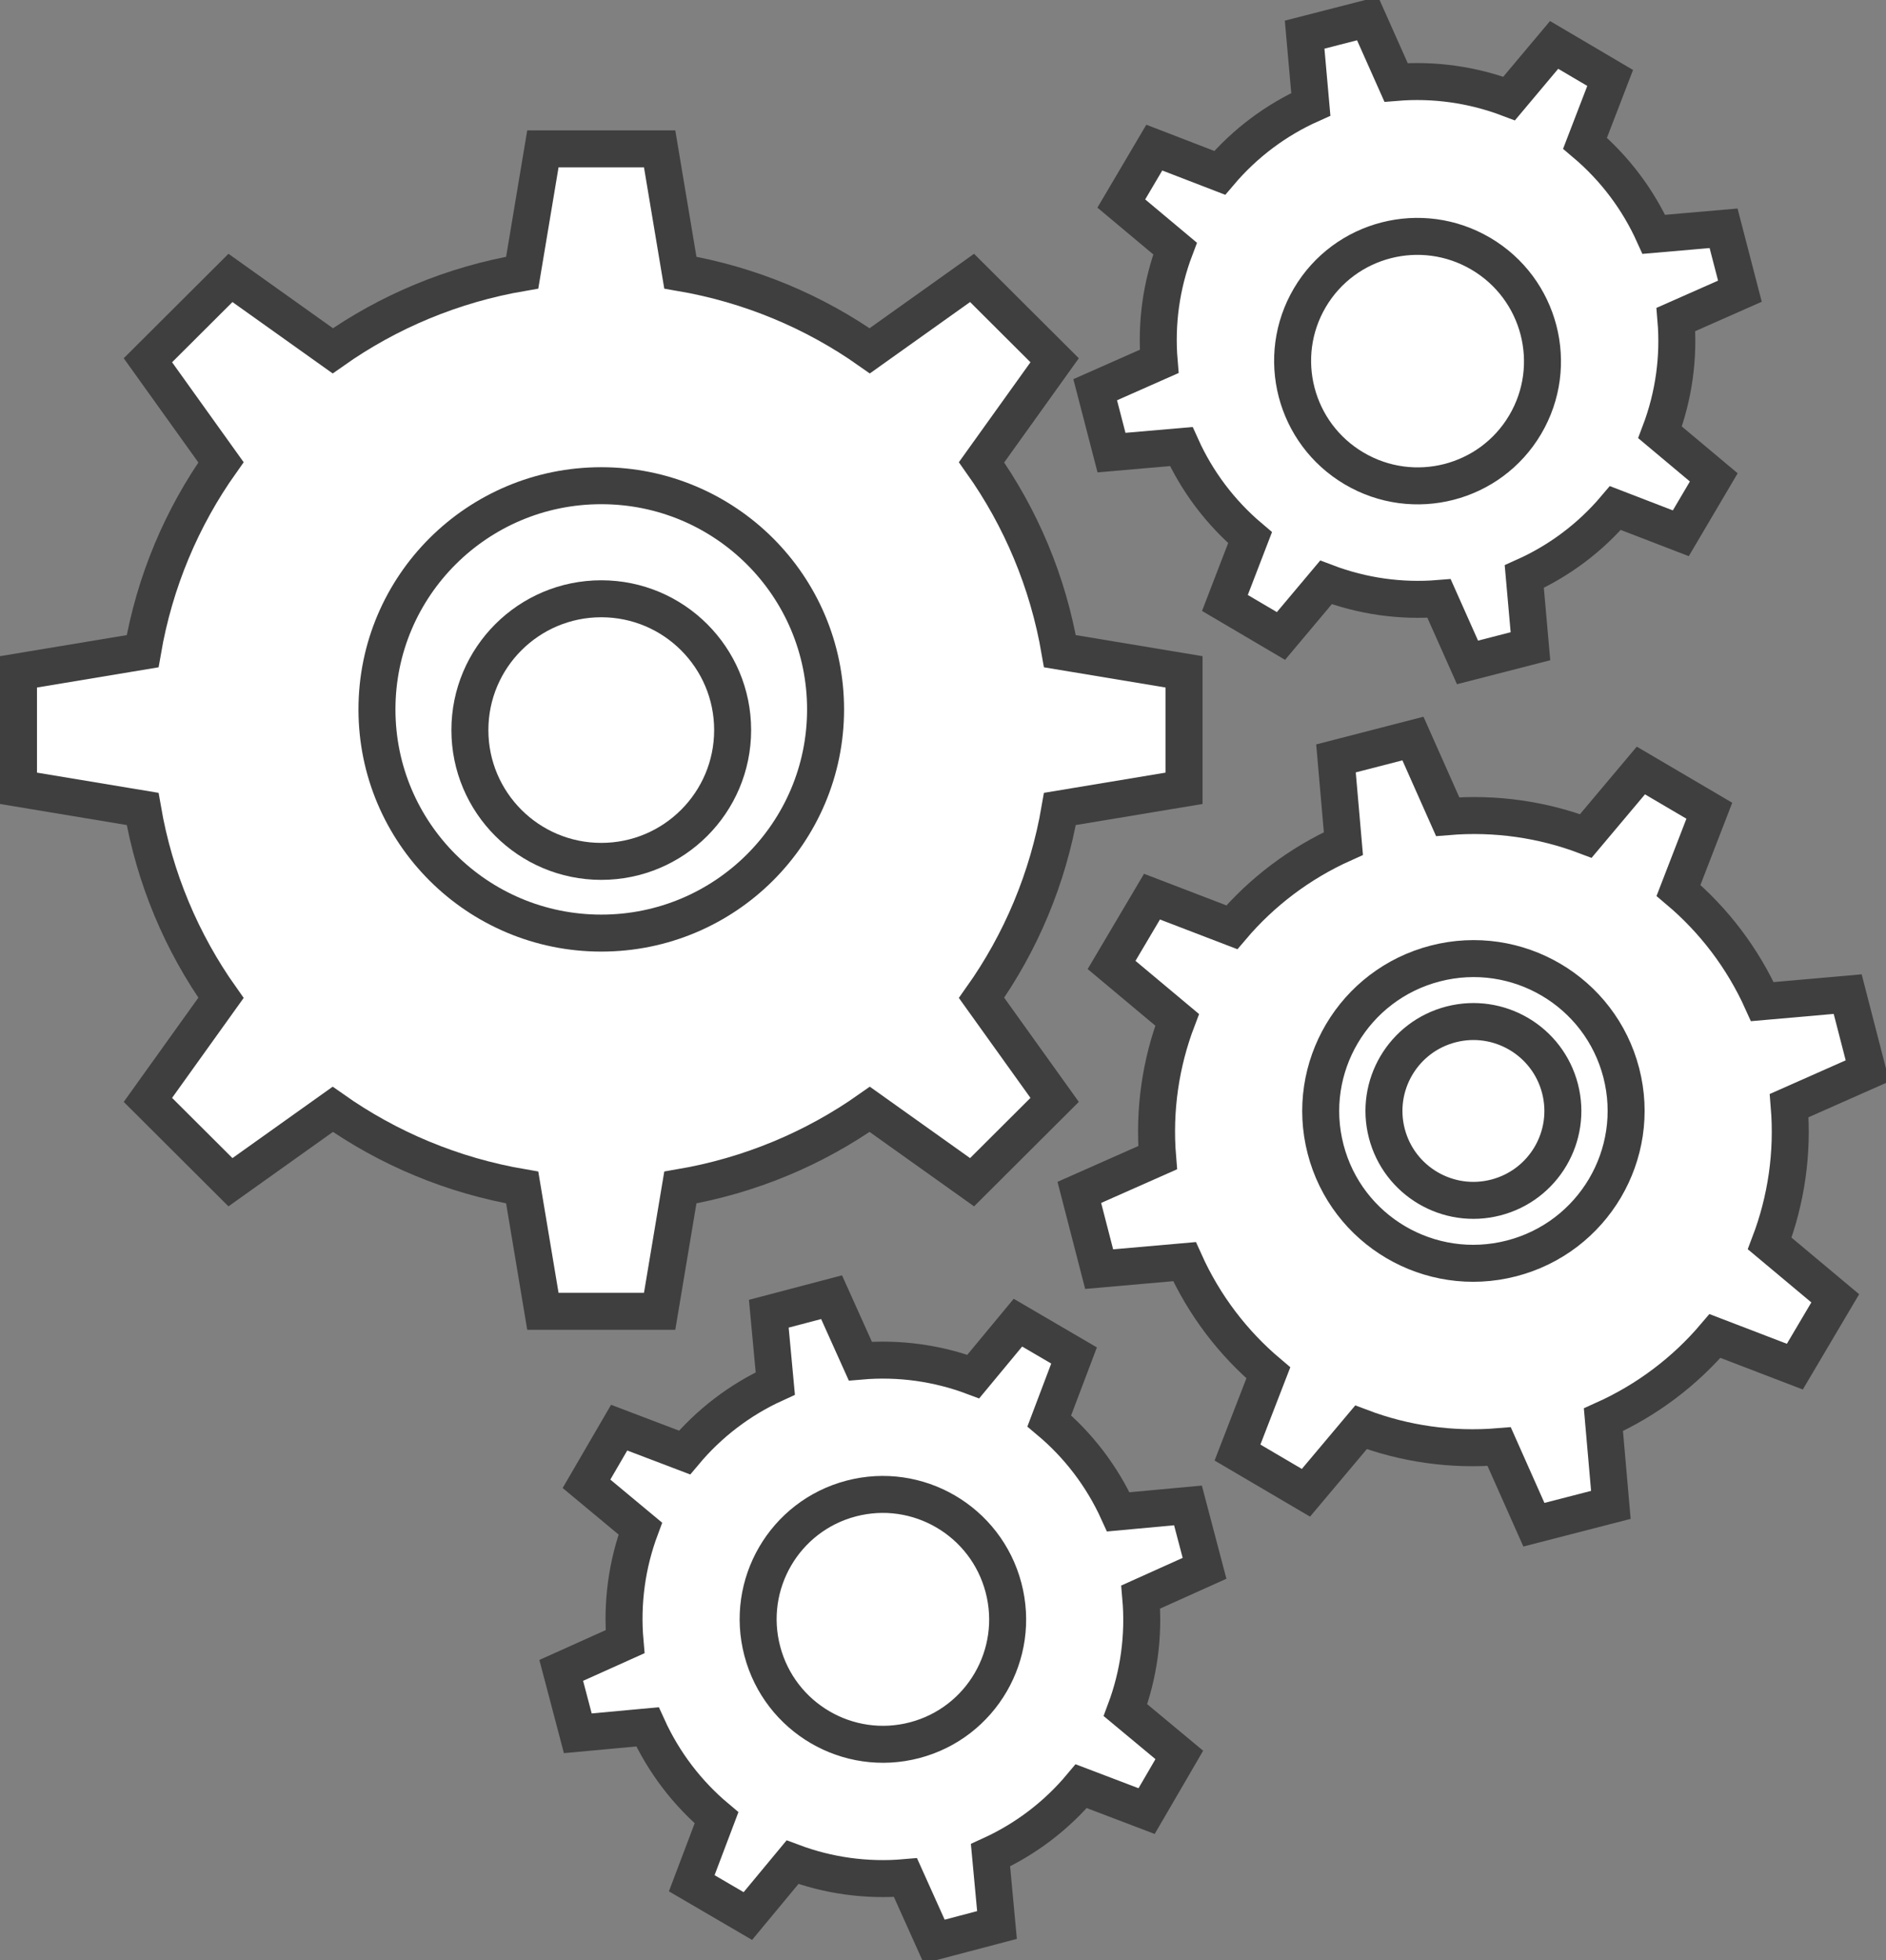
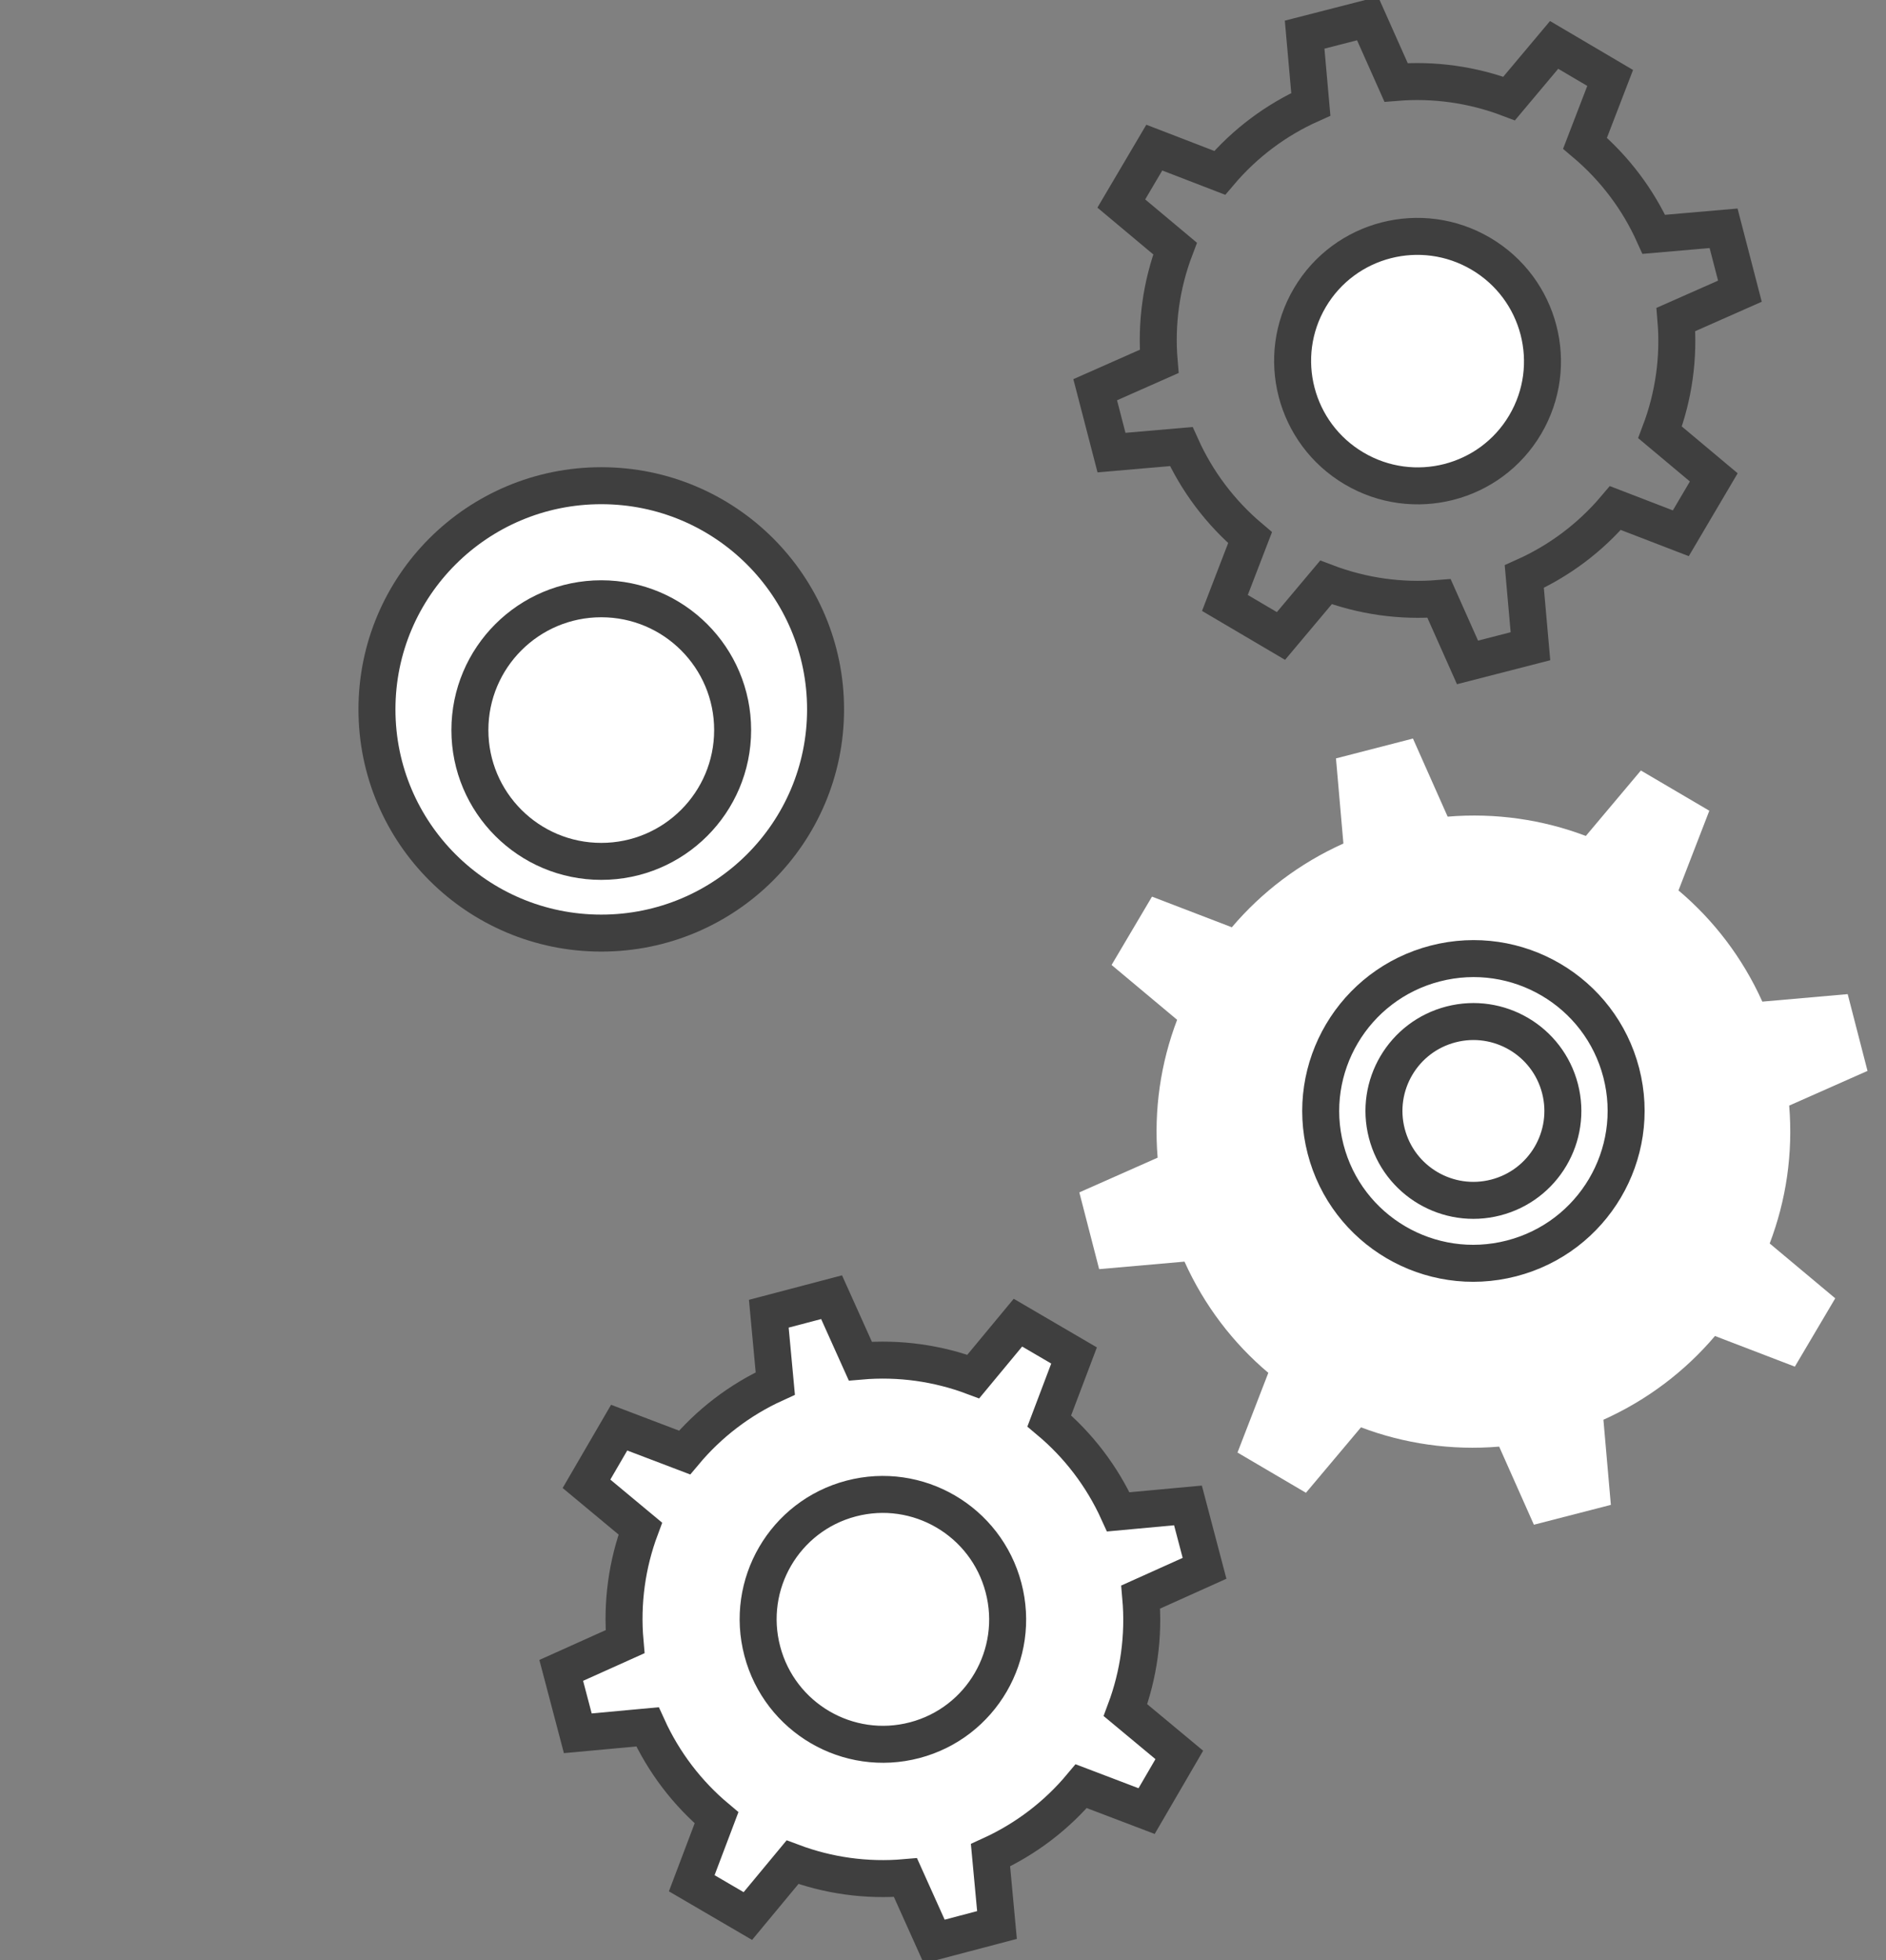
<svg xmlns="http://www.w3.org/2000/svg" id="Untitled-%u9801%u9762%201" viewBox="0 0 102 106" style="background-color:#ffffff00" version="1.1" xml:space="preserve" x="0px" y="0px" width="102px" height="106px">
  <rect x="0" y="0" width="102" height="106" fill="#808080" stroke="none" />
  <g>
    <g>
      <g>
        <g>
-           <path d="M 64.037 42.632 L 64.037 36.334 L 57.323 35.218 C 56.678 31.461 55.206 27.992 53.085 25.002 L 57.038 19.483 L 52.572 15.03 L 47.038 18.972 C 44.041 16.856 40.562 15.389 36.795 14.745 L 35.675 8.05 L 29.361 8.05 L 28.242 14.745 C 24.474 15.389 20.995 16.856 17.997 18.972 L 12.464 15.03 L 7.999 19.483 L 11.951 25.002 C 9.83 27.992 8.359 31.461 7.713 35.218 L 1 36.334 L 1 42.632 L 7.713 43.748 C 8.359 47.505 9.83 50.974 11.951 53.965 L 7.999 59.483 L 12.464 63.936 L 17.997 59.994 C 20.995 62.109 24.474 63.577 28.242 64.221 L 29.361 70.916 L 35.675 70.916 L 36.795 64.221 C 40.562 63.577 44.041 62.109 47.038 59.994 L 52.572 63.936 L 57.038 59.483 L 53.085 53.965 C 55.206 50.974 56.678 47.505 57.323 43.748 L 64.037 42.632 Z" fill="#ffffff" />
-           <path d="M 64.037 42.632 L 64.037 36.334 L 57.323 35.218 C 56.678 31.461 55.206 27.992 53.085 25.002 L 57.038 19.483 L 52.572 15.03 L 47.038 18.972 C 44.041 16.856 40.562 15.389 36.795 14.745 L 35.675 8.05 L 29.361 8.05 L 28.242 14.745 C 24.474 15.389 20.995 16.856 17.997 18.972 L 12.464 15.03 L 7.999 19.483 L 11.951 25.002 C 9.83 27.992 8.359 31.461 7.713 35.218 L 1 36.334 L 1 42.632 L 7.713 43.748 C 8.359 47.505 9.83 50.974 11.951 53.965 L 7.999 59.483 L 12.464 63.936 L 17.997 59.994 C 20.995 62.109 24.474 63.577 28.242 64.221 L 29.361 70.916 L 35.675 70.916 L 36.795 64.221 C 40.562 63.577 44.041 62.109 47.038 59.994 L 52.572 63.936 L 57.038 59.483 L 53.085 53.965 C 55.206 50.974 56.678 47.505 57.323 43.748 L 64.037 42.632 Z" stroke="#3f3f3f" stroke-width="2" fill="none" />
-         </g>
+           </g>
        <g>
          <path d="M 44.649 38.365 C 44.649 45.046 39.218 50.463 32.518 50.463 C 25.818 50.463 20.387 45.046 20.387 38.365 C 20.387 31.683 25.818 26.267 32.518 26.267 C 39.218 26.267 44.649 31.683 44.649 38.365 Z" fill="#ffffff" />
          <path d="M 44.649 38.365 C 44.649 45.046 39.218 50.463 32.518 50.463 C 25.818 50.463 20.387 45.046 20.387 38.365 C 20.387 31.683 25.818 26.267 32.518 26.267 C 39.218 26.267 44.649 31.683 44.649 38.365 Z" stroke="#3f3f3f" stroke-width="2" fill="none" />
        </g>
      </g>
      <g>
        <path d="M 39.623 39.483 C 39.623 43.405 36.442 46.584 32.518 46.584 C 28.595 46.584 25.413 43.405 25.413 39.483 C 25.413 35.561 28.595 32.382 32.518 32.382 C 36.442 32.382 39.623 35.561 39.623 39.483 Z" fill="#ffffff" />
        <path d="M 39.623 39.483 C 39.623 43.405 36.442 46.584 32.518 46.584 C 28.595 46.584 25.413 43.405 25.413 39.483 C 25.413 35.561 28.595 32.382 32.518 32.382 C 36.442 32.382 39.623 35.561 39.623 39.483 Z" stroke="#3f3f3f" stroke-width="2" fill="none" />
      </g>
    </g>
    <g>
      <g>
        <g>
          <path d="M 101 57.915 L 99.928 53.763 L 95.312 54.169 C 94.246 51.802 92.686 49.766 90.778 48.155 L 92.445 43.845 L 88.743 41.669 L 85.766 45.209 C 83.43 44.324 80.886 43.949 78.293 44.165 L 76.416 39.941 L 72.253 41.015 L 72.655 45.619 C 70.281 46.685 68.238 48.244 66.621 50.148 L 62.303 48.491 L 60.117 52.186 L 63.662 55.152 C 62.773 57.483 62.394 60.02 62.608 62.608 L 58.373 64.485 L 59.445 68.636 L 64.061 68.23 C 65.126 70.597 66.686 72.634 68.594 74.245 L 66.927 78.555 L 70.629 80.731 L 73.606 77.191 C 75.943 78.076 78.486 78.451 81.079 78.235 L 82.957 82.458 L 87.12 81.385 L 86.717 76.781 C 89.091 75.715 91.135 74.156 92.751 72.252 L 97.07 73.909 L 99.255 70.214 L 95.71 67.248 C 96.599 64.916 96.978 62.379 96.764 59.792 L 101 57.915 Z" fill="#ffffff" />
-           <path d="M 101 57.915 L 99.928 53.763 L 95.312 54.169 C 94.246 51.802 92.686 49.766 90.778 48.155 L 92.445 43.845 L 88.743 41.669 L 85.766 45.209 C 83.43 44.324 80.886 43.949 78.293 44.165 L 76.416 39.941 L 72.253 41.015 L 72.655 45.619 C 70.281 46.685 68.238 48.244 66.621 50.148 L 62.303 48.491 L 60.117 52.186 L 63.662 55.152 C 62.773 57.483 62.394 60.02 62.608 62.608 L 58.373 64.485 L 59.445 68.636 L 64.061 68.23 C 65.126 70.597 66.686 72.634 68.594 74.245 L 66.927 78.555 L 70.629 80.731 L 73.606 77.191 C 75.943 78.076 78.486 78.451 81.079 78.235 L 82.957 82.458 L 87.12 81.385 L 86.717 76.781 C 89.091 75.715 91.135 74.156 92.751 72.252 L 97.07 73.909 L 99.255 70.214 L 95.71 67.248 C 96.599 64.916 96.978 62.379 96.764 59.792 L 101 57.915 Z" stroke="#3f3f3f" stroke-width="2" fill="none" />
        </g>
        <g>
          <path d="M 87.683 58.018 C 88.82 62.422 86.163 66.917 81.746 68.056 C 77.329 69.196 72.827 66.549 71.69 62.144 C 70.552 57.74 73.21 53.245 77.626 52.106 C 82.043 50.967 86.545 53.614 87.683 58.018 Z" fill="#ffffff" />
          <path d="M 87.683 58.018 C 88.82 62.422 86.163 66.917 81.746 68.056 C 77.329 69.196 72.827 66.549 71.69 62.144 C 70.552 57.74 73.21 53.245 77.626 52.106 C 82.043 50.967 86.545 53.614 87.683 58.018 Z" stroke="#3f3f3f" stroke-width="2" fill="none" />
        </g>
      </g>
      <g>
        <path d="M 84.37 58.872 C 85.038 61.458 83.482 64.095 80.895 64.762 C 78.309 65.43 75.67 63.875 75.002 61.29 C 74.335 58.704 75.89 56.067 78.477 55.4 C 81.064 54.733 83.702 56.288 84.37 58.872 Z" fill="#ffffff" />
        <path d="M 84.37 58.872 C 85.038 61.458 83.482 64.095 80.895 64.762 C 78.309 65.43 75.67 63.875 75.002 61.29 C 74.335 58.704 75.89 56.067 78.477 55.4 C 81.064 54.733 83.702 56.288 84.37 58.872 Z" stroke="#3f3f3f" stroke-width="2" fill="none" />
      </g>
    </g>
    <g>
      <g>
-         <path d="M 90.903 28.84 L 92.686 25.817 L 89.78 23.382 C 90.534 21.395 90.81 19.314 90.638 17.279 L 94.099 15.748 L 93.216 12.346 L 89.444 12.673 C 88.603 10.81 87.349 9.121 85.723 7.746 L 87.082 4.215 L 84.051 2.429 L 81.618 5.327 C 79.627 4.57 77.541 4.29 75.503 4.457 L 73.963 1 L 70.558 1.874 L 70.893 5.642 C 69.028 6.477 67.34 7.726 65.965 9.347 L 62.427 7.983 L 60.643 11.007 L 63.55 13.441 C 62.795 15.428 62.52 17.51 62.691 19.545 L 59.231 21.076 L 60.113 24.477 L 63.886 24.15 C 64.726 26.014 65.98 27.702 67.606 29.077 L 66.247 32.608 L 69.278 34.394 L 71.712 31.497 C 73.703 32.254 75.788 32.533 77.827 32.366 L 79.367 35.824 L 82.771 34.949 L 82.437 31.182 C 84.302 30.346 85.99 29.098 87.364 27.476 L 90.903 28.84 Z" fill="#ffffff" />
        <path d="M 90.903 28.84 L 92.686 25.817 L 89.78 23.382 C 90.534 21.395 90.81 19.314 90.638 17.279 L 94.099 15.748 L 93.216 12.346 L 89.444 12.673 C 88.603 10.81 87.349 9.121 85.723 7.746 L 87.082 4.215 L 84.051 2.429 L 81.618 5.327 C 79.627 4.57 77.541 4.29 75.503 4.457 L 73.963 1 L 70.558 1.874 L 70.893 5.642 C 69.028 6.477 67.34 7.726 65.965 9.347 L 62.427 7.983 L 60.643 11.007 L 63.55 13.441 C 62.795 15.428 62.52 17.51 62.691 19.545 L 59.231 21.076 L 60.113 24.477 L 63.886 24.15 C 64.726 26.014 65.98 27.702 67.606 29.077 L 66.247 32.608 L 69.278 34.394 L 71.712 31.497 C 73.703 32.254 75.788 32.533 77.827 32.366 L 79.367 35.824 L 82.771 34.949 L 82.437 31.182 C 84.302 30.346 85.99 29.098 87.364 27.476 L 90.903 28.84 Z" stroke="#3f3f3f" stroke-width="2" fill="none" />
      </g>
      <g>
        <path d="M 82.488 22.962 C 80.596 26.169 76.455 27.233 73.239 25.337 C 70.023 23.442 68.95 19.306 70.841 16.098 C 72.734 12.891 76.875 11.827 80.091 13.723 C 83.307 15.618 84.38 19.755 82.488 22.962 Z" fill="#ffffff" />
        <path d="M 82.488 22.962 C 80.596 26.169 76.455 27.233 73.239 25.337 C 70.023 23.442 68.95 19.306 70.841 16.098 C 72.734 12.891 76.875 11.827 80.091 13.723 C 83.307 15.618 84.38 19.755 82.488 22.962 Z" stroke="#3f3f3f" stroke-width="2" fill="none" />
      </g>
    </g>
    <g>
      <g>
        <path d="M 50.525 105 L 53.92 104.106 L 53.569 100.332 C 55.503 99.45 57.165 98.166 58.476 96.599 L 62.012 97.945 L 63.78 94.908 L 60.869 92.487 C 61.584 90.572 61.882 88.49 61.694 86.369 L 65.145 84.816 L 64.249 81.415 L 60.48 81.763 C 59.599 79.824 58.314 78.159 56.748 76.844 L 58.088 73.305 L 55.053 71.531 L 52.638 74.444 C 50.725 73.726 48.646 73.425 46.529 73.61 L 44.974 70.153 L 41.579 71.047 L 41.93 74.821 C 39.995 75.702 38.334 76.987 37.023 78.554 L 33.486 77.208 L 31.719 80.245 L 34.629 82.666 C 33.915 84.581 33.617 86.663 33.804 88.784 L 30.353 90.336 L 31.249 93.738 L 35.018 93.39 C 35.9 95.328 37.185 96.994 38.751 98.308 L 37.411 101.848 L 40.446 103.621 L 42.86 100.71 C 44.773 101.427 46.853 101.728 48.97 101.542 L 50.525 105 Z" fill="#ffffff" />
        <path d="M 50.525 105 L 53.92 104.106 L 53.569 100.332 C 55.503 99.45 57.165 98.166 58.476 96.599 L 62.012 97.945 L 63.78 94.908 L 60.869 92.487 C 61.584 90.572 61.882 88.49 61.694 86.369 L 65.145 84.816 L 64.249 81.415 L 60.48 81.763 C 59.599 79.824 58.314 78.159 56.748 76.844 L 58.088 73.305 L 55.053 71.531 L 52.638 74.444 C 50.725 73.726 48.646 73.425 46.529 73.61 L 44.974 70.153 L 41.579 71.047 L 41.93 74.821 C 39.995 75.702 38.334 76.987 37.023 78.554 L 33.486 77.208 L 31.719 80.245 L 34.629 82.666 C 33.915 84.581 33.617 86.663 33.804 88.784 L 30.353 90.336 L 31.249 93.738 L 35.018 93.39 C 35.9 95.328 37.185 96.994 38.751 98.308 L 37.411 101.848 L 40.446 103.621 L 42.86 100.71 C 44.773 101.427 46.853 101.728 48.97 101.542 L 50.525 105 Z" stroke="#3f3f3f" stroke-width="2" fill="none" />
      </g>
      <g>
        <path d="M 49.471 94.11 C 45.868 95.058 42.177 92.902 41.227 89.293 C 40.276 85.685 42.426 81.991 46.028 81.043 C 49.631 80.094 53.322 82.251 54.272 85.86 C 55.223 89.468 53.073 93.162 49.471 94.11 Z" fill="#ffffff" />
        <path d="M 49.471 94.11 C 45.868 95.058 42.177 92.902 41.227 89.293 C 40.276 85.685 42.426 81.991 46.028 81.043 C 49.631 80.094 53.322 82.251 54.272 85.86 C 55.223 89.468 53.073 93.162 49.471 94.11 Z" stroke="#3f3f3f" stroke-width="2" fill="none" />
      </g>
    </g>
  </g>
</svg>